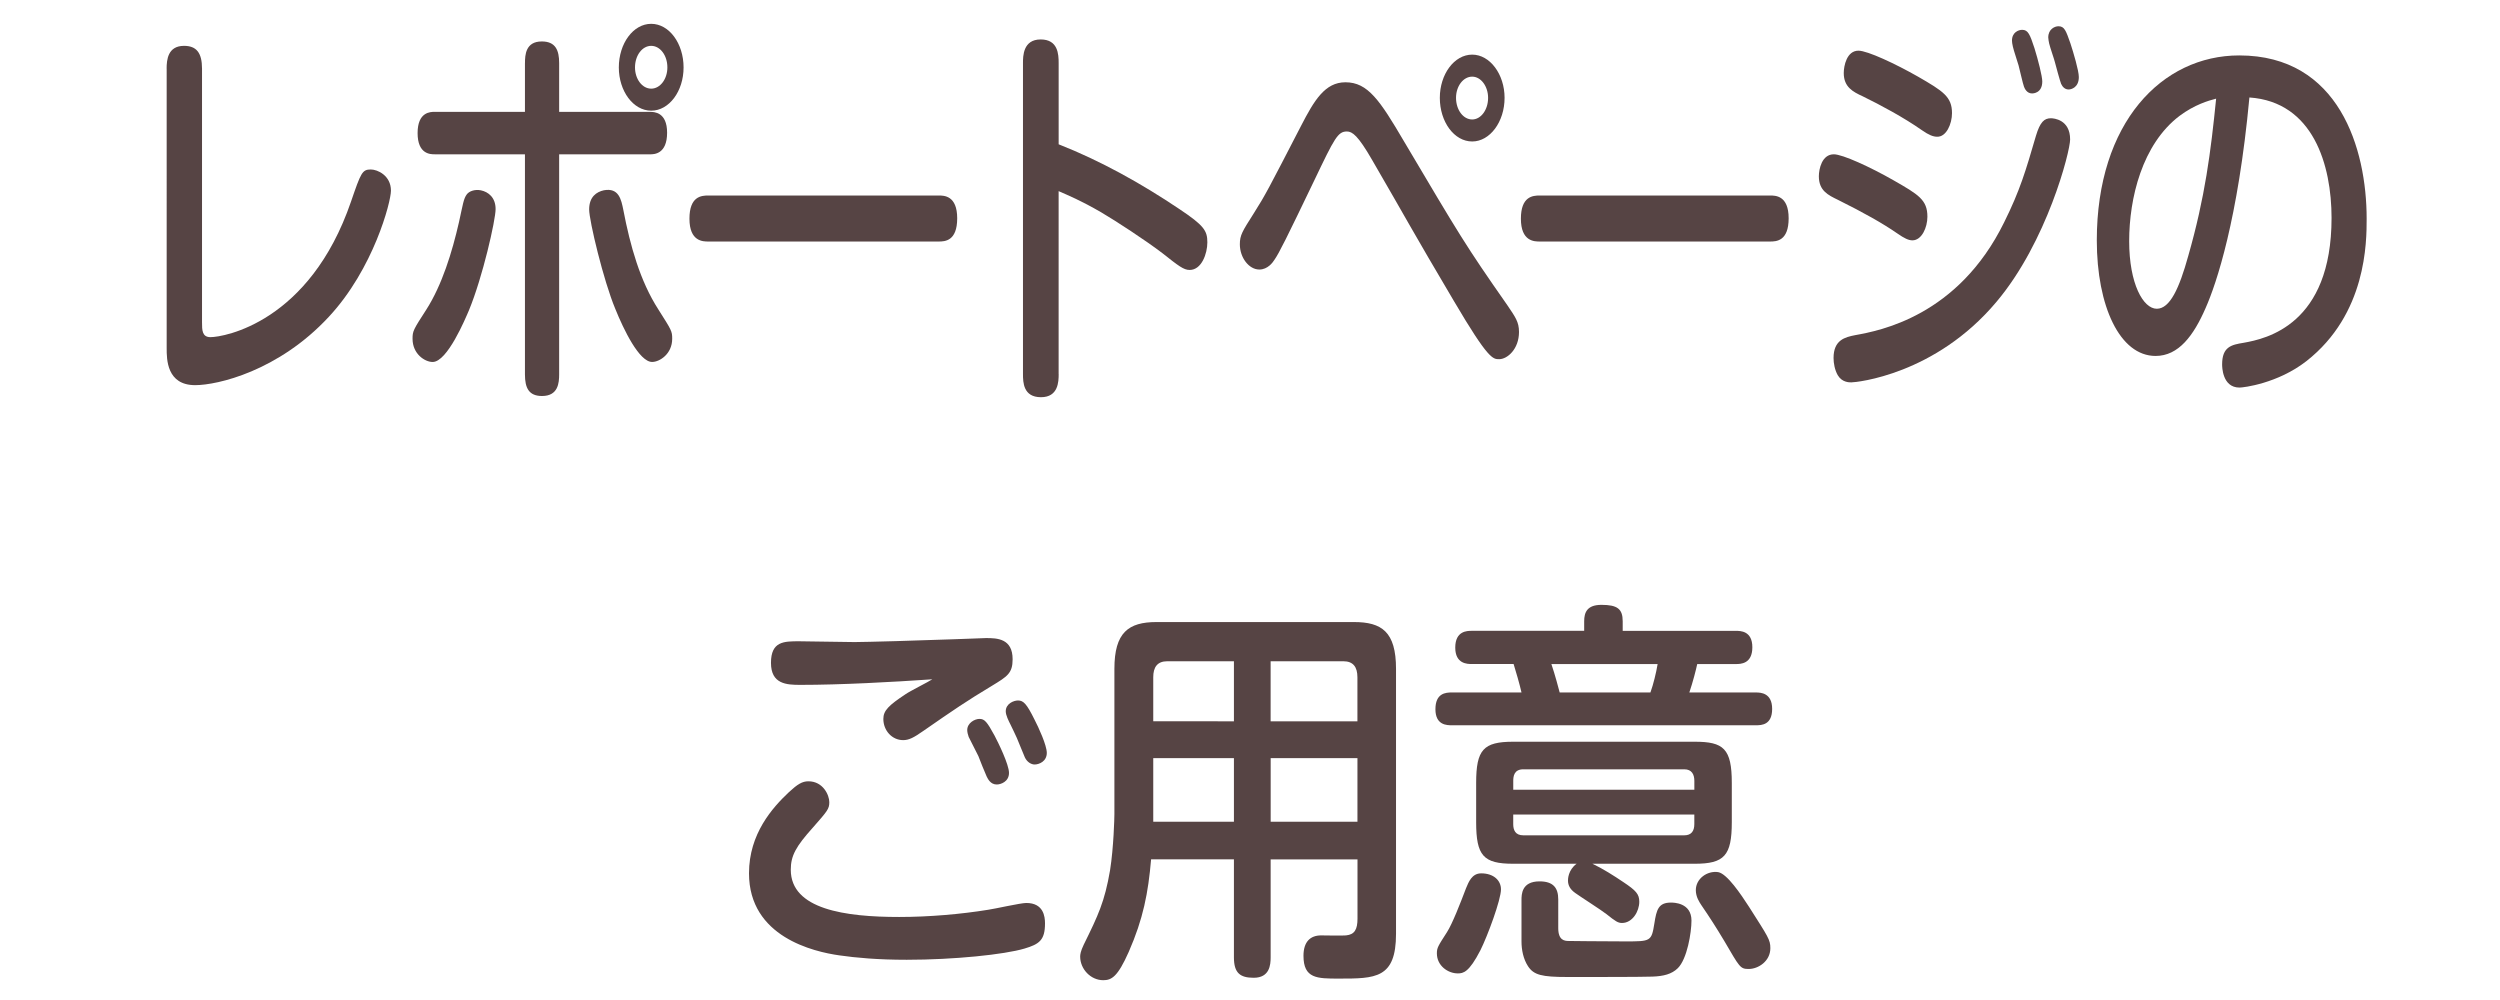
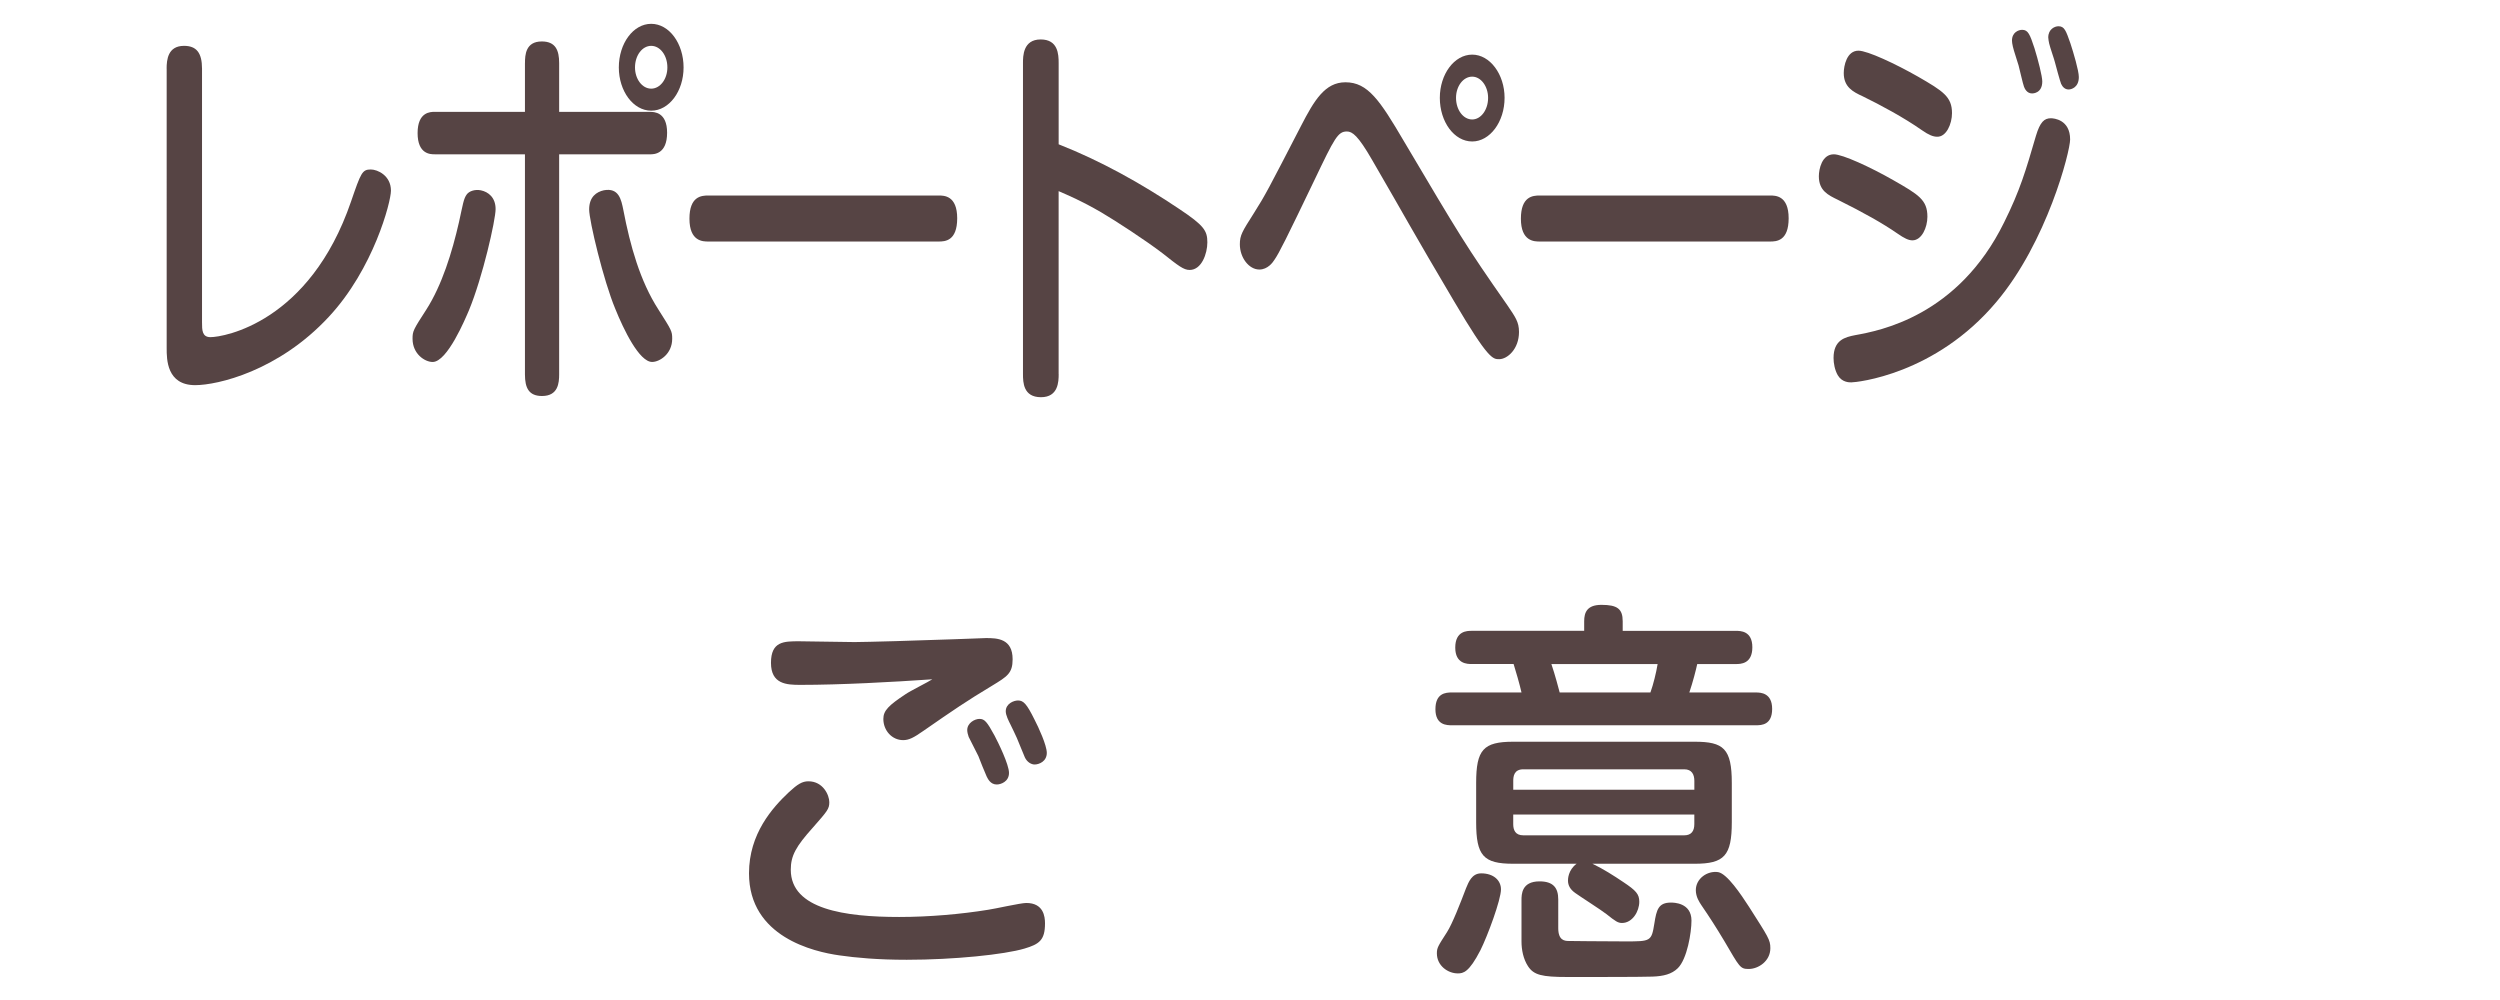
<svg xmlns="http://www.w3.org/2000/svg" version="1.1" id="レイヤー_1" x="0px" y="0px" width="100px" height="40px" viewBox="0 0 100 40" enable-background="new 0 0 100 40" xml:space="preserve">
  <g>
    <g opacity="0">
-       <path fill="#E5E2E2" d="M100,34.911C100,37.71,97.71,40,94.911,40H5.089C2.29,40,0,37.71,0,34.911V5.089C0,2.29,2.29,0,5.089,0    h89.821C97.71,0,100,2.29,100,5.089V34.911z" />
-     </g>
+       </g>
    <g>
      <g>
        <g>
          <path fill="#564444" d="M6.665,2.746c0-0.352,0.048-0.912,0.696-0.912c0.492,0,0.72,0.272,0.72,0.912v10.148      c0,0.304,0,0.592,0.336,0.592c0.54,0,3.97-0.592,5.625-5.426c0.396-1.152,0.444-1.281,0.792-1.281      c0.264,0,0.804,0.24,0.804,0.848c0,0.448-0.695,3.122-2.482,5.042c-2.015,2.177-4.462,2.737-5.349,2.737      c-1.14,0-1.14-1.04-1.14-1.473V2.746z" />
        </g>
        <g>
          <path fill="#564444" d="M19.824,8.364c0,0.433-0.516,2.721-1.067,4.05c-0.144,0.336-0.864,2.065-1.451,2.065      c-0.312,0-0.804-0.32-0.804-0.928c0-0.305,0.024-0.353,0.552-1.169c0.624-0.976,1.031-2.289,1.307-3.505      c0.156-0.705,0.18-0.929,0.312-1.104c0.096-0.128,0.324-0.208,0.563-0.16C19.535,7.676,19.824,7.9,19.824,8.364z M20.999,2.522      c0-0.32,0.024-0.864,0.672-0.864c0.551,0,0.695,0.352,0.695,0.864v1.953H26c0.156,0,0.684,0,0.684,0.833      c0,0.865-0.528,0.865-0.684,0.865h-3.634v8.803c0,0.336-0.036,0.864-0.684,0.864c-0.528,0-0.684-0.32-0.684-0.864V6.172h-3.61      c-0.168,0-0.684,0-0.684-0.849s0.516-0.849,0.684-0.849h3.61V2.522z M24.933,8.396c0.276,1.44,0.671,2.849,1.403,3.985      c0.528,0.833,0.552,0.864,0.552,1.169c0,0.608-0.503,0.928-0.803,0.928c-0.516,0-1.14-1.296-1.476-2.129      c-0.468-1.121-1.043-3.521-1.043-3.97c0-0.512,0.3-0.704,0.588-0.768C24.753,7.5,24.849,7.98,24.933,8.396z M26.048,4.427      c-0.72,0-1.295-0.784-1.295-1.729c0-0.96,0.576-1.745,1.295-1.745s1.295,0.785,1.295,1.745      C27.344,3.643,26.768,4.427,26.048,4.427z M26.048,1.834c-0.36,0-0.648,0.384-0.648,0.864c0,0.464,0.288,0.848,0.648,0.848      s0.647-0.384,0.647-0.848C26.696,2.218,26.408,1.834,26.048,1.834z" />
        </g>
        <g>
          <path fill="#564444" d="M28.333,9.661c-0.216,0-0.755,0-0.755-0.913c0-0.896,0.479-0.928,0.755-0.928h9.211      c0.216,0,0.744,0,0.744,0.912c0,0.913-0.492,0.929-0.744,0.929H28.333z" />
        </g>
        <g>
          <path fill="#564444" d="M42.347,14.959c0,0.304-0.012,0.929-0.708,0.929c-0.708,0-0.72-0.593-0.72-0.929V2.522      c0-0.272,0-0.944,0.708-0.944c0.695,0,0.719,0.592,0.719,0.944v3.25c1.667,0.656,3.286,1.553,4.833,2.593      c0.983,0.656,1.115,0.864,1.115,1.329c0,0.448-0.228,1.104-0.708,1.104c-0.24,0-0.444-0.16-1.091-0.672      c-0.696-0.528-1.823-1.265-2.447-1.633c-0.828-0.48-1.307-0.672-1.703-0.848V14.959z" />
        </g>
        <g>
          <path fill="#564444" d="M56.154,5.644c2.219,3.745,2.458,4.161,4.138,6.562c0.324,0.48,0.468,0.672,0.468,1.072      c0,0.688-0.468,1.089-0.792,1.089c-0.252,0-0.432,0.016-1.799-2.305c-1.715-2.897-1.883-3.25-3.286-5.667      c-0.563-0.977-0.792-1.136-1.007-1.136c-0.36,0-0.492,0.256-1.295,1.937c-1.115,2.32-1.415,2.929-1.607,3.201      c-0.06,0.096-0.264,0.384-0.6,0.384c-0.42,0-0.78-0.48-0.78-1.008c0-0.368,0.096-0.512,0.552-1.232      c0.468-0.736,0.588-0.976,1.895-3.505c0.528-1.024,0.959-1.745,1.775-1.745C54.714,3.29,55.194,4.011,56.154,5.644z       M58.888,5.659c-0.72,0-1.295-0.784-1.295-1.745c0-0.944,0.576-1.729,1.295-1.729c0.708,0,1.295,0.784,1.295,1.729      C60.183,4.875,59.596,5.659,58.888,5.659z M58.888,3.066c-0.36,0-0.647,0.384-0.647,0.848c0,0.48,0.288,0.865,0.647,0.865      c0.348,0,0.636-0.385,0.636-0.865C59.524,3.45,59.236,3.066,58.888,3.066z" />
        </g>
        <g>
          <path fill="#564444" d="M61.591,9.661c-0.216,0-0.755,0-0.755-0.913c0-0.896,0.479-0.928,0.755-0.928h9.211      c0.216,0,0.744,0,0.744,0.912c0,0.913-0.492,0.929-0.744,0.929H61.591z" />
        </g>
        <g>
          <path fill="#564444" d="M75.897,9.341c-0.576-0.4-1.343-0.832-2.375-1.345c-0.396-0.192-0.768-0.368-0.768-0.944      c0-0.288,0.12-0.88,0.6-0.88c0.348,0,1.463,0.512,2.387,1.04c1.007,0.576,1.355,0.784,1.355,1.457      c0,0.432-0.228,0.945-0.6,0.945C76.341,9.613,76.173,9.533,75.897,9.341z M82.805,5.579c0,0.48-0.923,4.098-2.95,6.499      c-2.447,2.913-5.601,3.217-5.805,3.217c-0.084,0-0.372,0-0.54-0.288c-0.12-0.208-0.168-0.48-0.168-0.688      c0-0.72,0.456-0.833,0.864-0.913c0.971-0.176,4.114-0.752,5.96-4.514c0.636-1.28,0.864-2.064,1.271-3.457      c0.168-0.561,0.336-0.705,0.6-0.705C82.146,4.731,82.805,4.779,82.805,5.579z M76.881,5.211      c-0.731-0.512-1.655-1.008-2.375-1.36c-0.384-0.176-0.756-0.368-0.756-0.928c0-0.289,0.12-0.896,0.588-0.896      c0.36,0,1.487,0.528,2.387,1.041c0.996,0.576,1.355,0.8,1.355,1.457c0,0.432-0.228,0.96-0.6,0.944      C77.325,5.467,77.157,5.403,76.881,5.211z M80.515,1.866c-0.024-0.112-0.036-0.176-0.036-0.24c0-0.336,0.264-0.433,0.408-0.433      c0.24,0,0.312,0.192,0.492,0.736c0.144,0.464,0.312,1.121,0.312,1.329c0,0.48-0.384,0.48-0.408,0.48      c-0.216,0-0.3-0.208-0.324-0.271c-0.048-0.128-0.18-0.721-0.216-0.849C80.719,2.522,80.539,1.994,80.515,1.866z M81.966,1.738      c-0.012-0.064-0.036-0.176-0.036-0.24c0-0.336,0.264-0.448,0.408-0.448c0.24,0,0.3,0.176,0.48,0.688      c0.12,0.368,0.335,1.088,0.335,1.344c0,0.417-0.3,0.497-0.408,0.497c-0.144,0-0.24-0.096-0.3-0.224      c-0.036-0.08-0.216-0.736-0.252-0.88C82.182,2.41,82.002,1.898,81.966,1.738z" />
        </g>
        <g>
-           <path fill="#564444" d="M88.226,12.318c-0.48,1.104-1.08,1.92-2.003,1.92c-1.427,0-2.351-1.985-2.351-4.625      c0-4.706,2.603-7.396,5.697-7.396c3.994,0,5.097,3.729,5.097,6.531c0,0.928,0,3.81-2.411,5.698      c-1.151,0.896-2.519,1.057-2.675,1.057c-0.695,0-0.695-0.848-0.695-0.928c0-0.705,0.372-0.785,0.863-0.864      c0.899-0.16,3.514-0.721,3.514-4.994c0-2.113-0.731-4.642-3.286-4.818C89.521,8.78,88.658,11.342,88.226,12.318z M87.182,4.635      c-1.499,1.137-2.015,3.298-2.015,5.01s0.564,2.705,1.104,2.705c0.528,0,0.899-0.816,1.259-2.113      c0.672-2.353,0.899-4.146,1.115-6.291C88.334,4.026,87.782,4.187,87.182,4.635z" />
-         </g>
+           </g>
        <g>
          <path fill="#564444" d="M40.979,37.943c-0.807,0.24-2.823,0.448-4.71,0.448c-1.152,0-2.031-0.08-2.693-0.176      c-1.023-0.144-3.616-0.736-3.616-3.282c0-1.584,0.936-2.625,1.599-3.249c0.346-0.32,0.533-0.432,0.777-0.432      c0.591,0,0.836,0.56,0.836,0.833c0,0.272-0.072,0.352-0.648,1.008c-0.691,0.768-0.893,1.136-0.893,1.697      c0,1.584,2.175,1.889,4.335,1.889c1.196,0,2.478-0.112,3.558-0.288c0.245-0.032,1.296-0.272,1.527-0.272      c0.691,0,0.749,0.544,0.749,0.816C41.801,37.607,41.57,37.767,40.979,37.943z M32.006,27.395c-0.547,0-1.167-0.032-1.167-0.88      c0-0.864,0.519-0.864,1.124-0.864c0.259,0,1.944,0.032,2.218,0.032c0.403,0,2.708-0.064,3.947-0.112      c0.216,0,1.123-0.048,1.311-0.048c0.446,0,1.066,0.016,1.066,0.848c0,0.561-0.216,0.688-0.821,1.057      c-1.037,0.624-1.527,0.96-2.751,1.809c-0.389,0.272-0.576,0.368-0.807,0.368c-0.447,0-0.792-0.384-0.792-0.848      c0-0.336,0.216-0.544,0.894-0.993c0.158-0.112,0.922-0.496,1.065-0.592C35.679,27.283,33.634,27.395,32.006,27.395z       M38.747,29.476c-0.029-0.08-0.058-0.192-0.058-0.272c0-0.288,0.303-0.448,0.49-0.448c0.202,0,0.302,0.112,0.605,0.672      c0.144,0.272,0.576,1.152,0.576,1.488c0,0.353-0.331,0.464-0.49,0.464c-0.259,0-0.36-0.24-0.403-0.32      c-0.058-0.128-0.288-0.688-0.332-0.816C39.078,30.132,38.805,29.588,38.747,29.476z M40.418,28.979      c-0.072-0.144-0.188-0.368-0.188-0.528c0-0.304,0.317-0.432,0.49-0.432c0.216,0,0.346,0.128,0.662,0.768      c0.159,0.305,0.49,1.024,0.49,1.329c0,0.336-0.303,0.464-0.49,0.464c-0.129,0-0.302-0.096-0.389-0.288      c-0.058-0.128-0.273-0.672-0.317-0.769C40.576,29.3,40.518,29.188,40.418,28.979z" />
        </g>
        <g>
-           <path fill="#564444" d="M50.826,34.374v3.921c0,0.305-0.043,0.816-0.677,0.816c-0.547,0-0.792-0.192-0.792-0.816v-3.921h-3.313      c-0.115,1.345-0.317,2.385-0.893,3.698c-0.446,1.008-0.691,1.136-1.022,1.136c-0.504,0-0.922-0.448-0.922-0.944      c0-0.08,0.014-0.208,0.144-0.48c0.576-1.169,0.836-1.713,1.052-2.978c0.144-0.912,0.173-2.097,0.173-2.241v-5.81      c0-1.457,0.562-1.873,1.686-1.873h7.894c1.109,0,1.685,0.384,1.685,1.873v10.596c0,1.793-0.821,1.793-2.291,1.793      c-0.864,0-1.411,0-1.411-0.912c0-0.561,0.273-0.816,0.706-0.816c0.159,0,0.85,0.016,0.994,0c0.346-0.032,0.461-0.24,0.461-0.672      v-2.369H50.826z M49.357,28.852V26.45h-2.665c-0.403,0-0.562,0.24-0.562,0.641v1.761H49.357z M49.357,30.324h-3.227v2.545h3.227      V30.324z M50.826,28.852h3.471v-1.761c0-0.416-0.173-0.641-0.562-0.641h-2.91V28.852z M54.298,30.324h-3.471v2.545h3.471V30.324      z" />
-         </g>
+           </g>
        <g>
          <path fill="#564444" d="M69.431,25.234c0.187,0,0.663,0,0.663,0.656c0,0.672-0.476,0.672-0.663,0.672h-1.542      c-0.043,0.208-0.173,0.72-0.316,1.137h2.665c0.187,0,0.648,0.016,0.648,0.656c0,0.64-0.417,0.656-0.648,0.656H58.08      c-0.202,0-0.663,0-0.663-0.641c0-0.64,0.403-0.672,0.663-0.672h2.78c-0.072-0.32-0.23-0.864-0.316-1.137h-1.671      c-0.173,0-0.663,0-0.663-0.656c0-0.672,0.476-0.672,0.663-0.672h4.494V24.85c0-0.352,0.115-0.656,0.691-0.656      c0.634,0,0.85,0.16,0.85,0.656v0.384H69.431z M60.039,35.574c0,0.416-0.533,1.856-0.821,2.433      c-0.461,0.896-0.691,0.929-0.908,0.929c-0.389,0-0.835-0.304-0.835-0.8c0-0.224,0.043-0.288,0.403-0.848      c0.216-0.336,0.533-1.153,0.764-1.761c0.101-0.24,0.23-0.593,0.604-0.593C59.751,34.934,60.039,35.222,60.039,35.574z       M60.529,34.55c-1.195,0-1.483-0.32-1.483-1.665v-1.568c0-1.329,0.288-1.648,1.483-1.648h7.26c1.152,0,1.483,0.272,1.483,1.648      v1.568c0,1.345-0.302,1.665-1.483,1.665h-4.091c0.432,0.208,0.835,0.464,1.239,0.736c0.504,0.336,0.634,0.48,0.634,0.784      c0,0.384-0.274,0.849-0.691,0.849c-0.159,0-0.259-0.064-0.62-0.353c-0.201-0.16-1.08-0.72-1.253-0.848      c-0.202-0.144-0.288-0.304-0.288-0.497c0-0.048,0-0.416,0.346-0.672H60.529z M67.774,31.589v-0.353      c0-0.256-0.101-0.464-0.403-0.464h-6.438c-0.375,0-0.403,0.288-0.403,0.464v0.353H67.774z M67.774,32.581h-7.245v0.384      c0,0.24,0.086,0.448,0.403,0.448h6.438c0.288,0,0.403-0.176,0.403-0.448V32.581z M62.33,37.127c0,0.48,0.245,0.512,0.417,0.512      c0.202,0,1.167,0.017,2.261,0.017c1.023,0,1.052,0,1.167-0.721c0.086-0.544,0.158-0.832,0.663-0.832c0.101,0,0.821,0,0.821,0.72      c0,0.48-0.173,1.537-0.547,1.905c-0.245,0.24-0.576,0.32-1.009,0.336c-0.533,0.016-2.074,0.016-2.708,0.016h-0.691      c-1.037,0-1.354-0.08-1.584-0.432c-0.188-0.288-0.26-0.656-0.26-0.992v-1.649c0-0.224,0-0.752,0.721-0.752      c0.547,0,0.749,0.256,0.749,0.721V37.127z M66.017,27.699c0.115-0.32,0.23-0.785,0.288-1.137h-4.25      c0.144,0.416,0.302,1.024,0.332,1.137H66.017z M69.964,36.278c0.764,1.201,0.85,1.312,0.85,1.648      c0,0.528-0.49,0.833-0.864,0.833c-0.346,0-0.36-0.064-0.979-1.121c-0.346-0.576-0.562-0.912-0.922-1.44      c-0.072-0.112-0.216-0.32-0.216-0.592c0-0.464,0.461-0.785,0.894-0.721C69.085,34.95,69.633,35.766,69.964,36.278z" />
        </g>
      </g>
    </g>
  </g>
</svg>